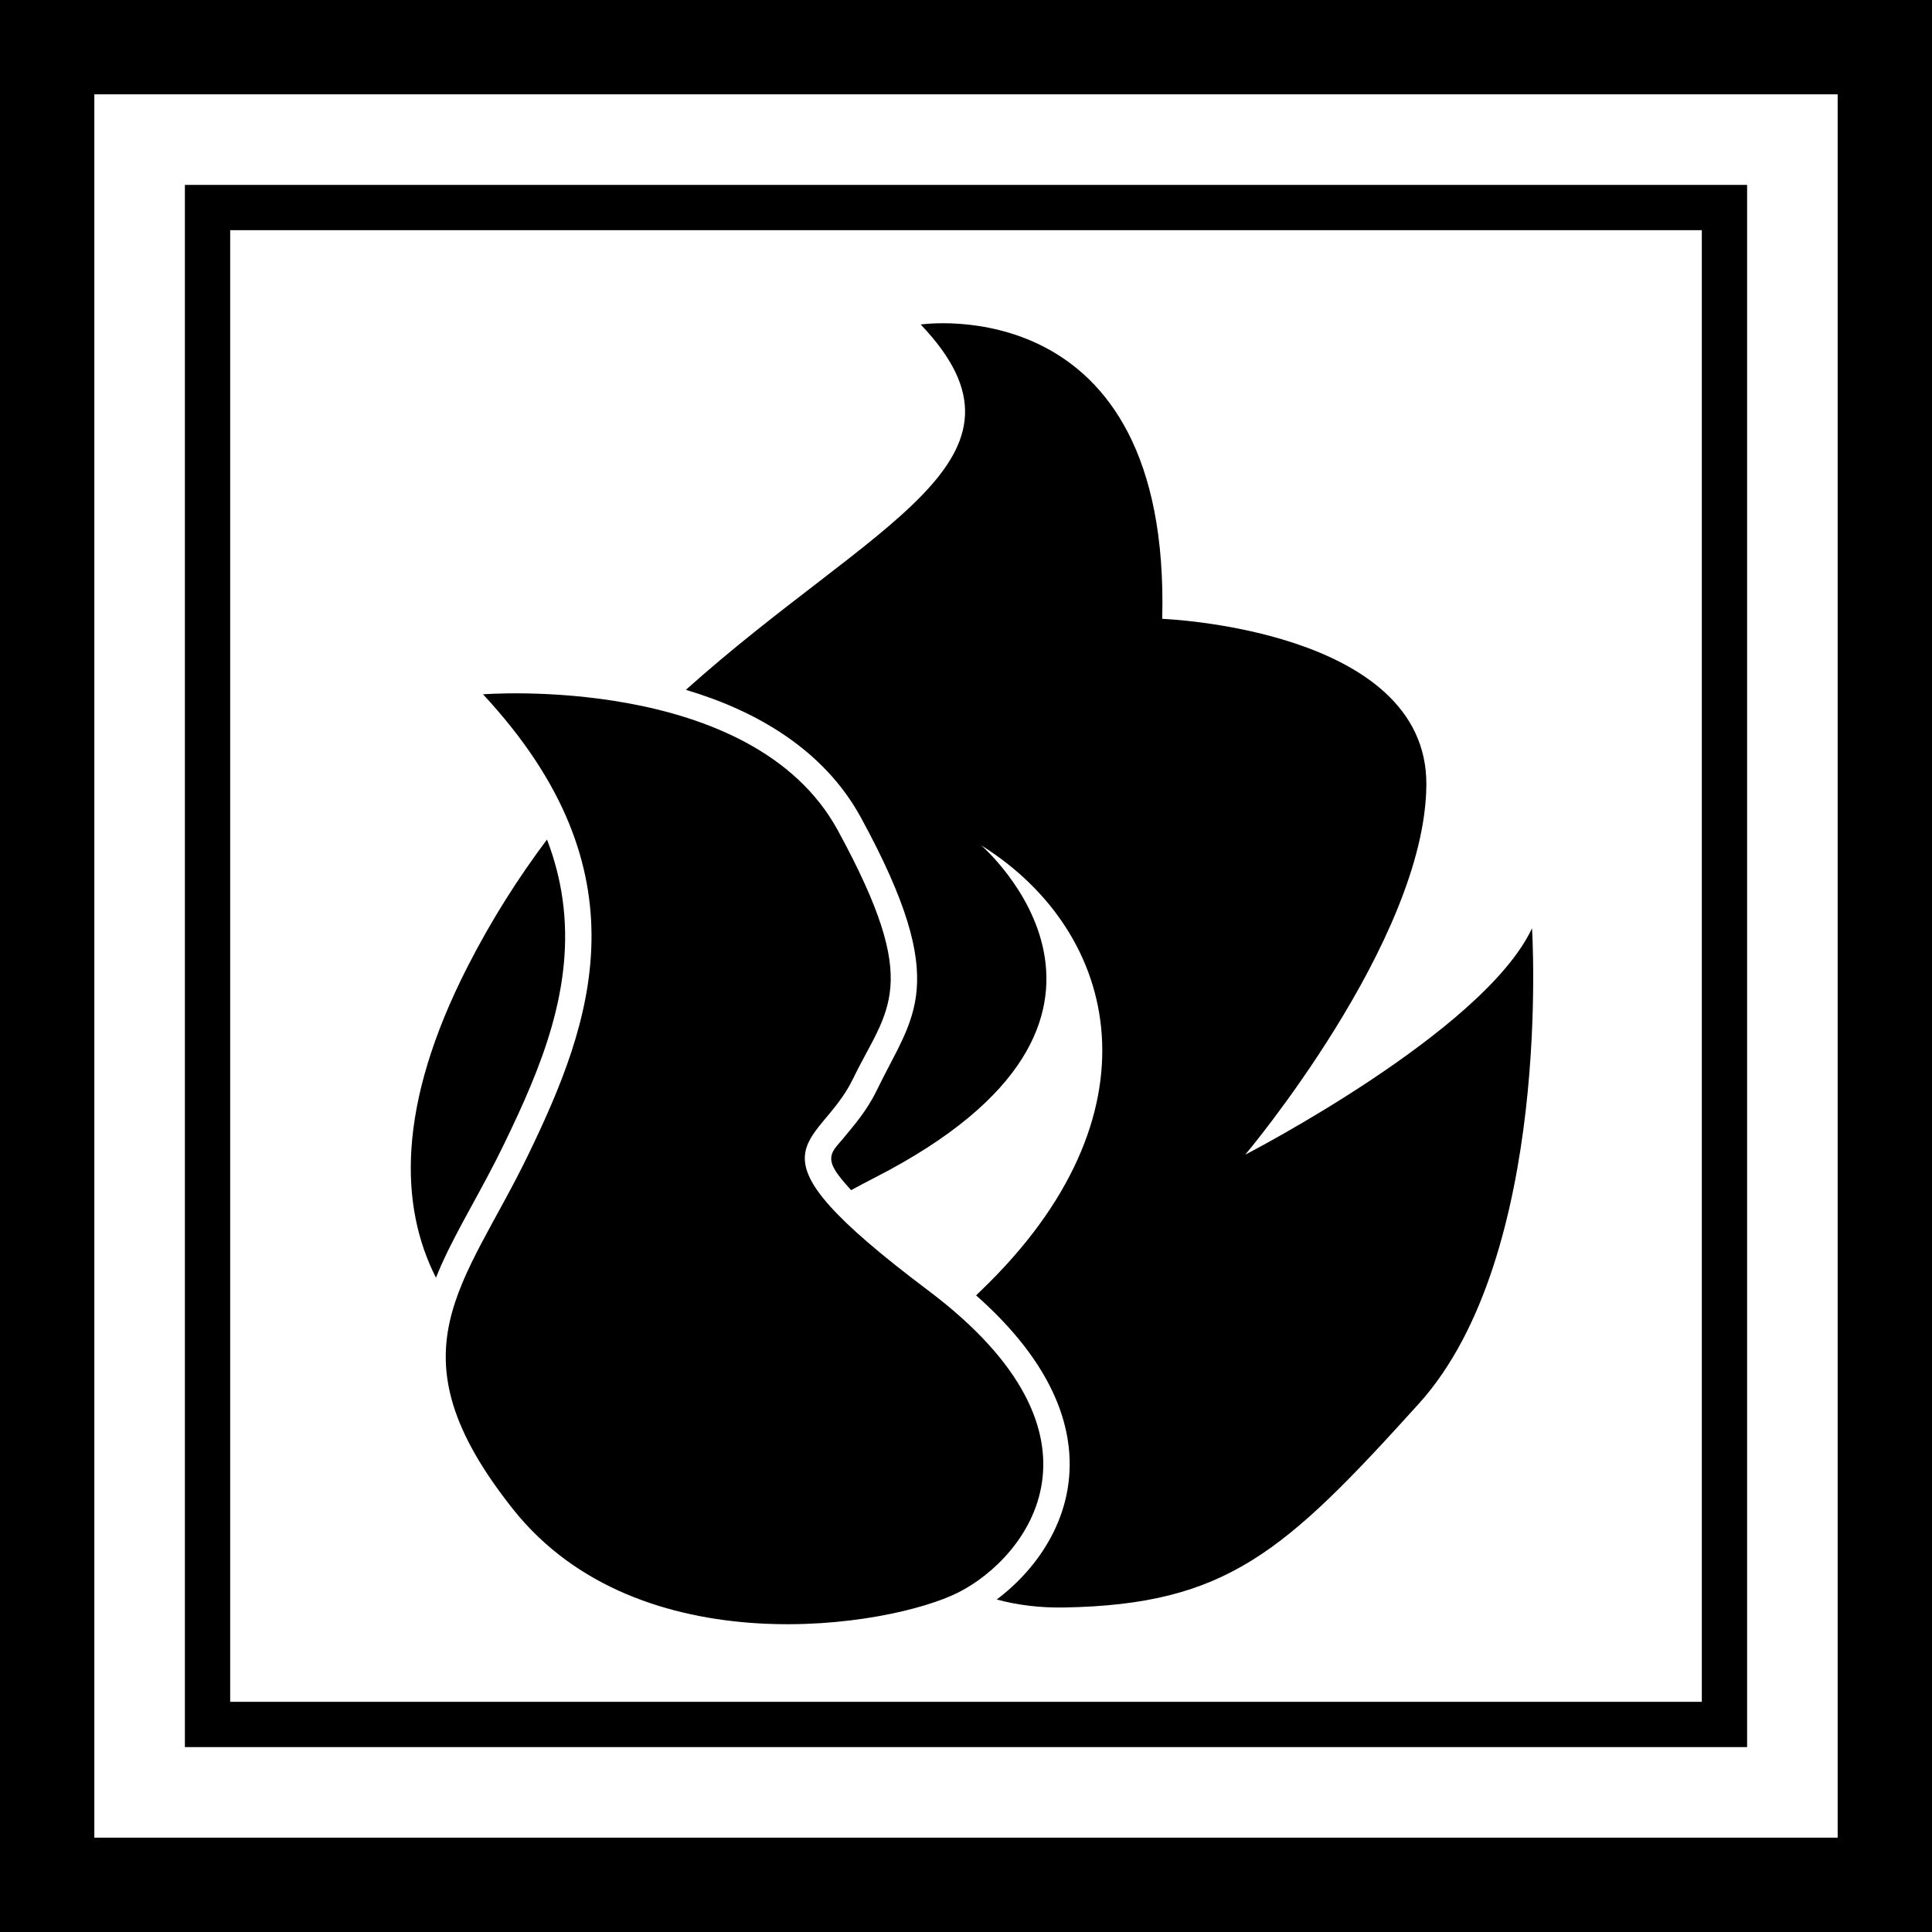
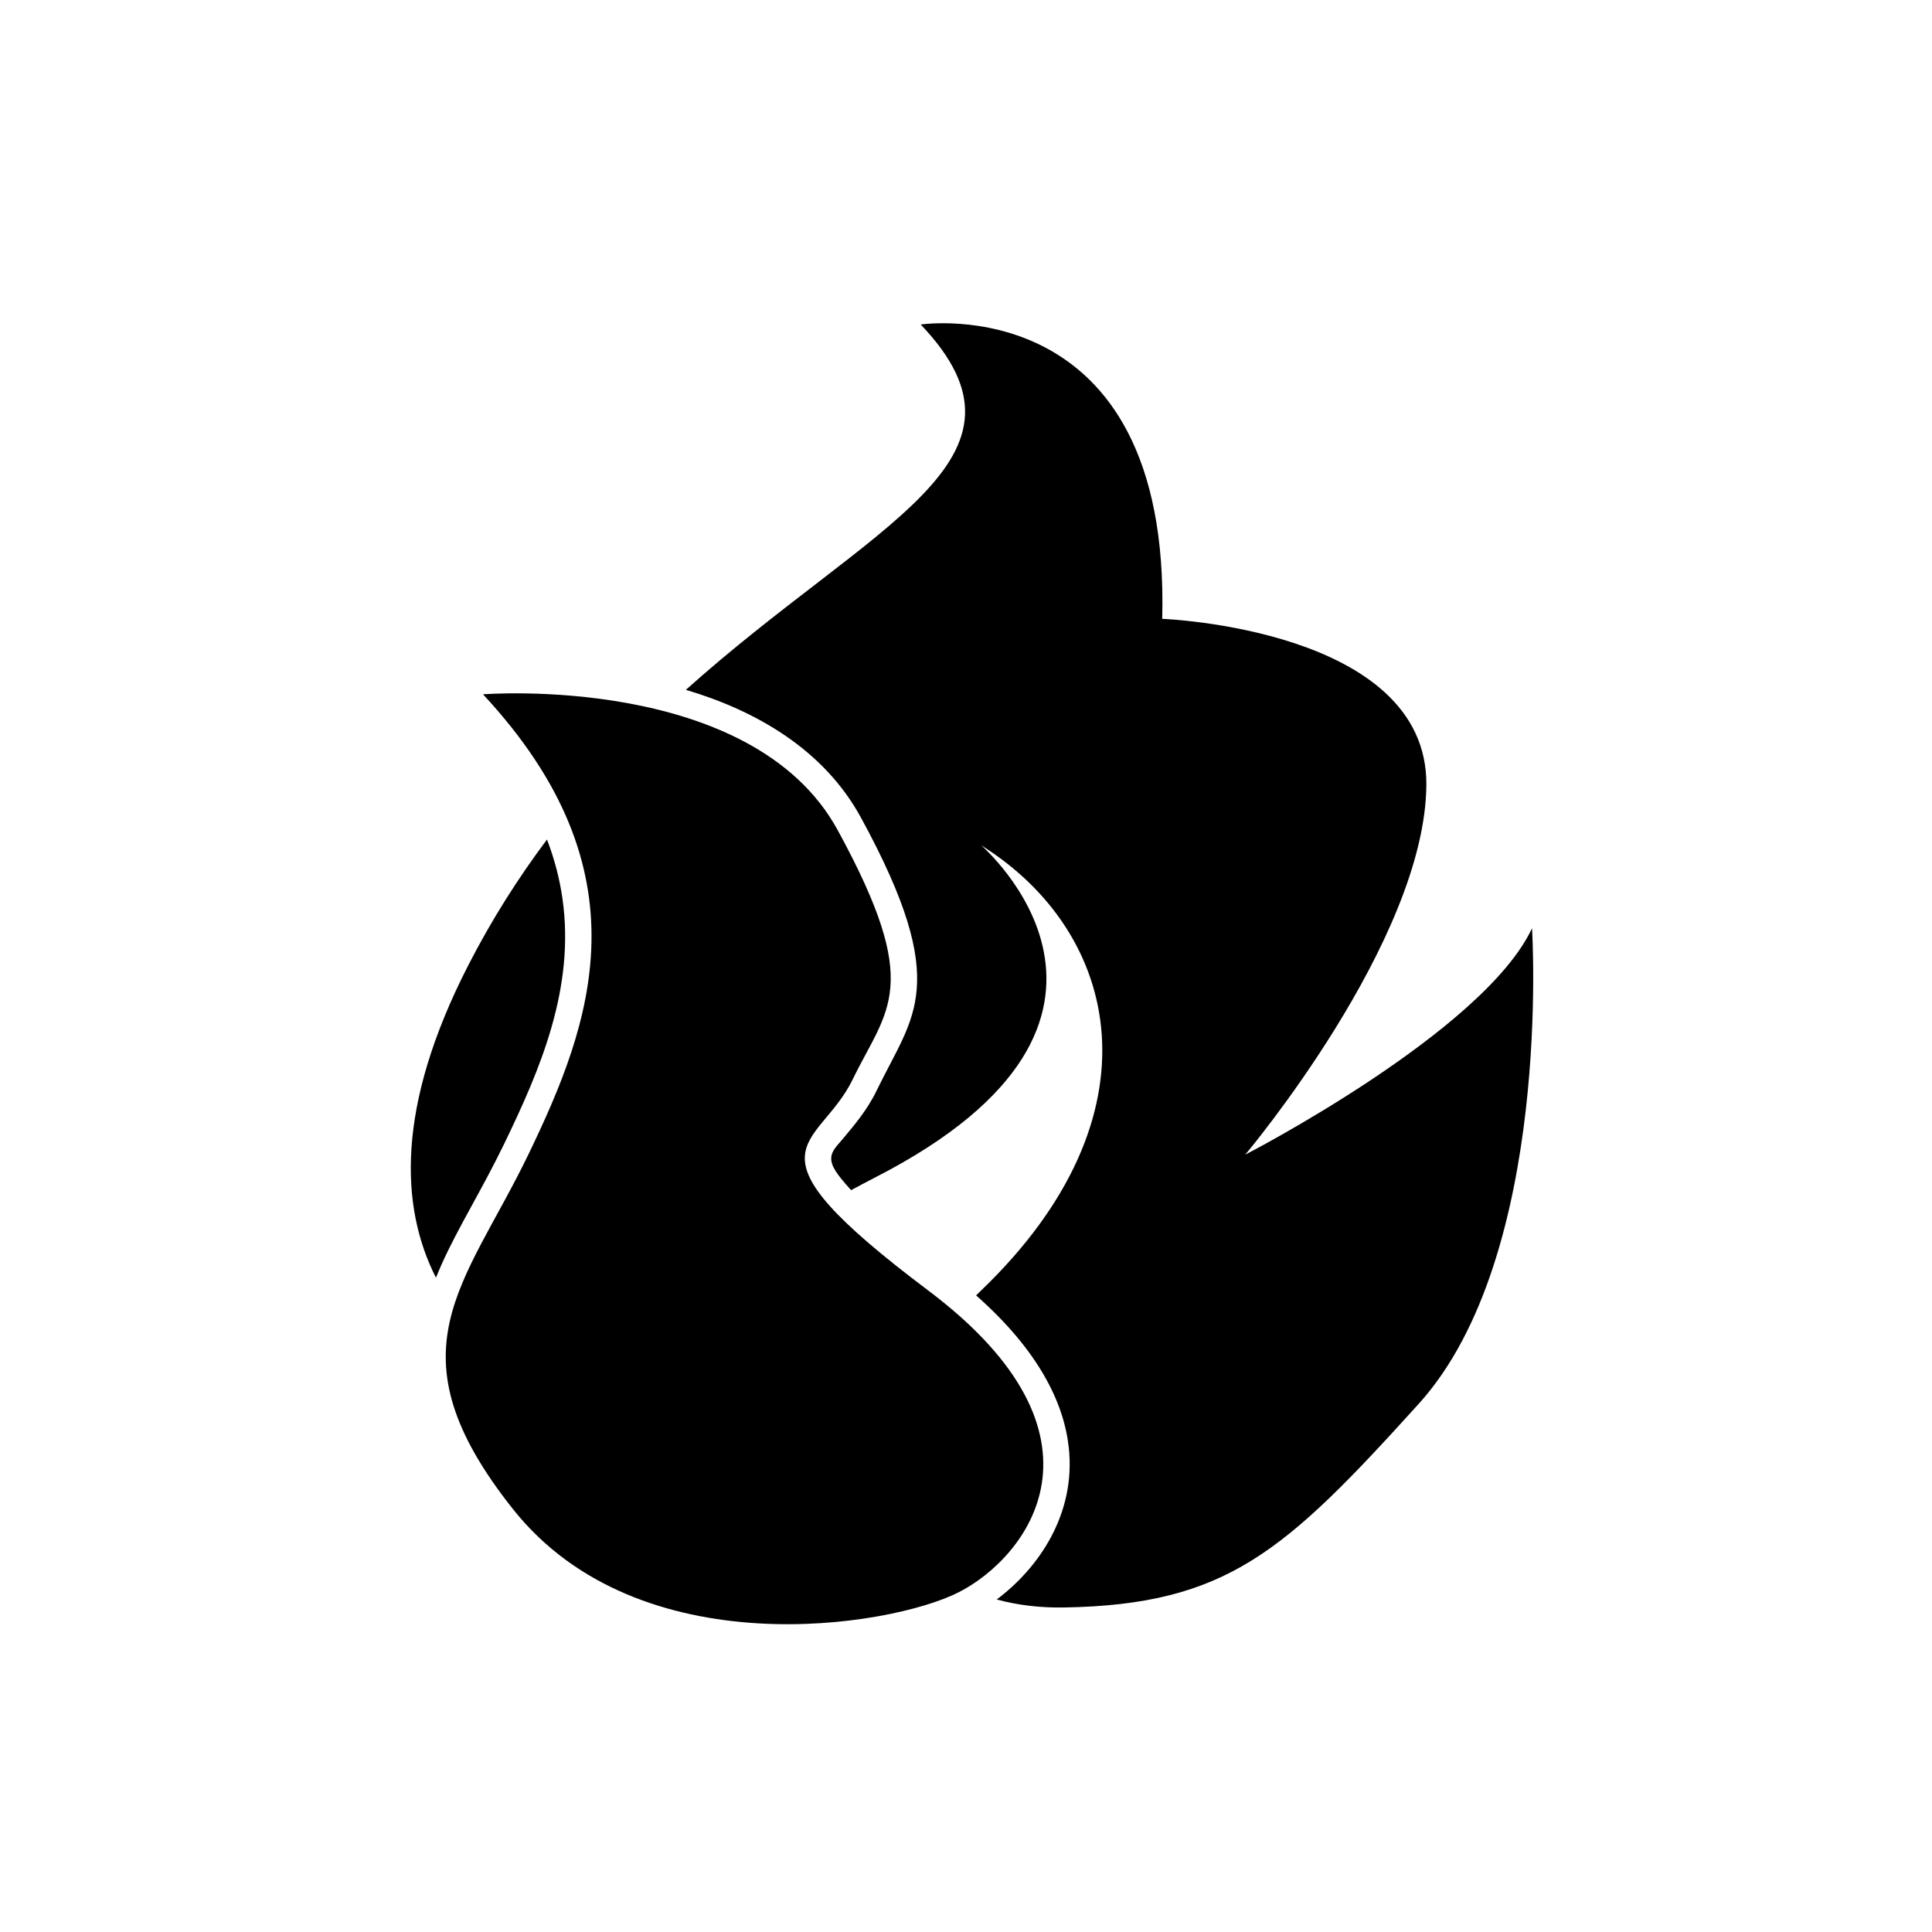
<svg xmlns="http://www.w3.org/2000/svg" width="256px" height="256px" version="1.1" xml:space="preserve" style="fill-rule:evenodd;clip-rule:evenodd;stroke-linejoin:round;stroke-miterlimit:2;">
  <path d="M64,92C64,92 99.62,89.158 111,110C122.38,130.842 117.572,133.573 113,143C108.428,152.427 97.296,151.666 123,171C148.704,190.334 136.095,206.395 127,211C117.905,215.605 84.695,220.986 68,200C51.305,179.014 61.581,170.42 70,153C78.419,135.58 85.908,115.546 64,92ZM90.882,91.407C115.77,69.11 139.137,60.998 122,43C122,43 155.137,38.021 154,82C154,82 189.147,83.307 189,104C188.853,124.693 165,153 165,153C165,153 196.581,136.731 203,123C203,123 205.785,166.33 188,186C170.215,205.67 162.556,212.618 141,213C137.818,213.056 134.81,212.686 132.072,211.939C137.512,207.866 142.629,200.707 141.609,191.712C140.941,185.816 137.589,178.932 129.337,171.645C129.554,171.431 129.775,171.215 130,171C154.149,147.83 148.487,123.547 130,112C130,112 156.838,135.049 116,156C114.885,156.572 113.813,157.139 112.778,157.702L112.56,157.461C110.951,155.662 110.098,154.526 110.144,153.43C110.184,152.448 110.977,151.76 111.718,150.861C113.158,149.117 114.868,147.168 116.149,144.527C118.658,139.353 121.086,135.957 121.471,131.055C121.854,126.184 120.277,119.687 114.072,108.323C109.122,99.257 100.095,94.14 90.882,91.407ZM72.48,111.241C73.506,113.917 74.172,116.54 74.535,119.116C76.201,130.923 71.61,141.626 66.849,151.477C63.885,157.609 60.697,162.656 58.518,167.529C58.253,168.122 58.002,168.713 57.767,169.304C52.999,159.902 52.473,146.625 62,128C65.164,121.815 68.711,116.265 72.48,111.241Z" />
-   <path d="M256,0L0,0L0,256L256,256L256,0ZM243.5,12.5L12.5,12.5L12.5,243.5L243.5,243.5L243.5,12.5ZM231.5,24.5L24.5,24.5L24.5,231.5L231.5,231.5L231.5,24.5ZM225.5,30.5L30.5,30.5L30.5,225.5L225.5,225.5L225.5,30.5Z" />
</svg>